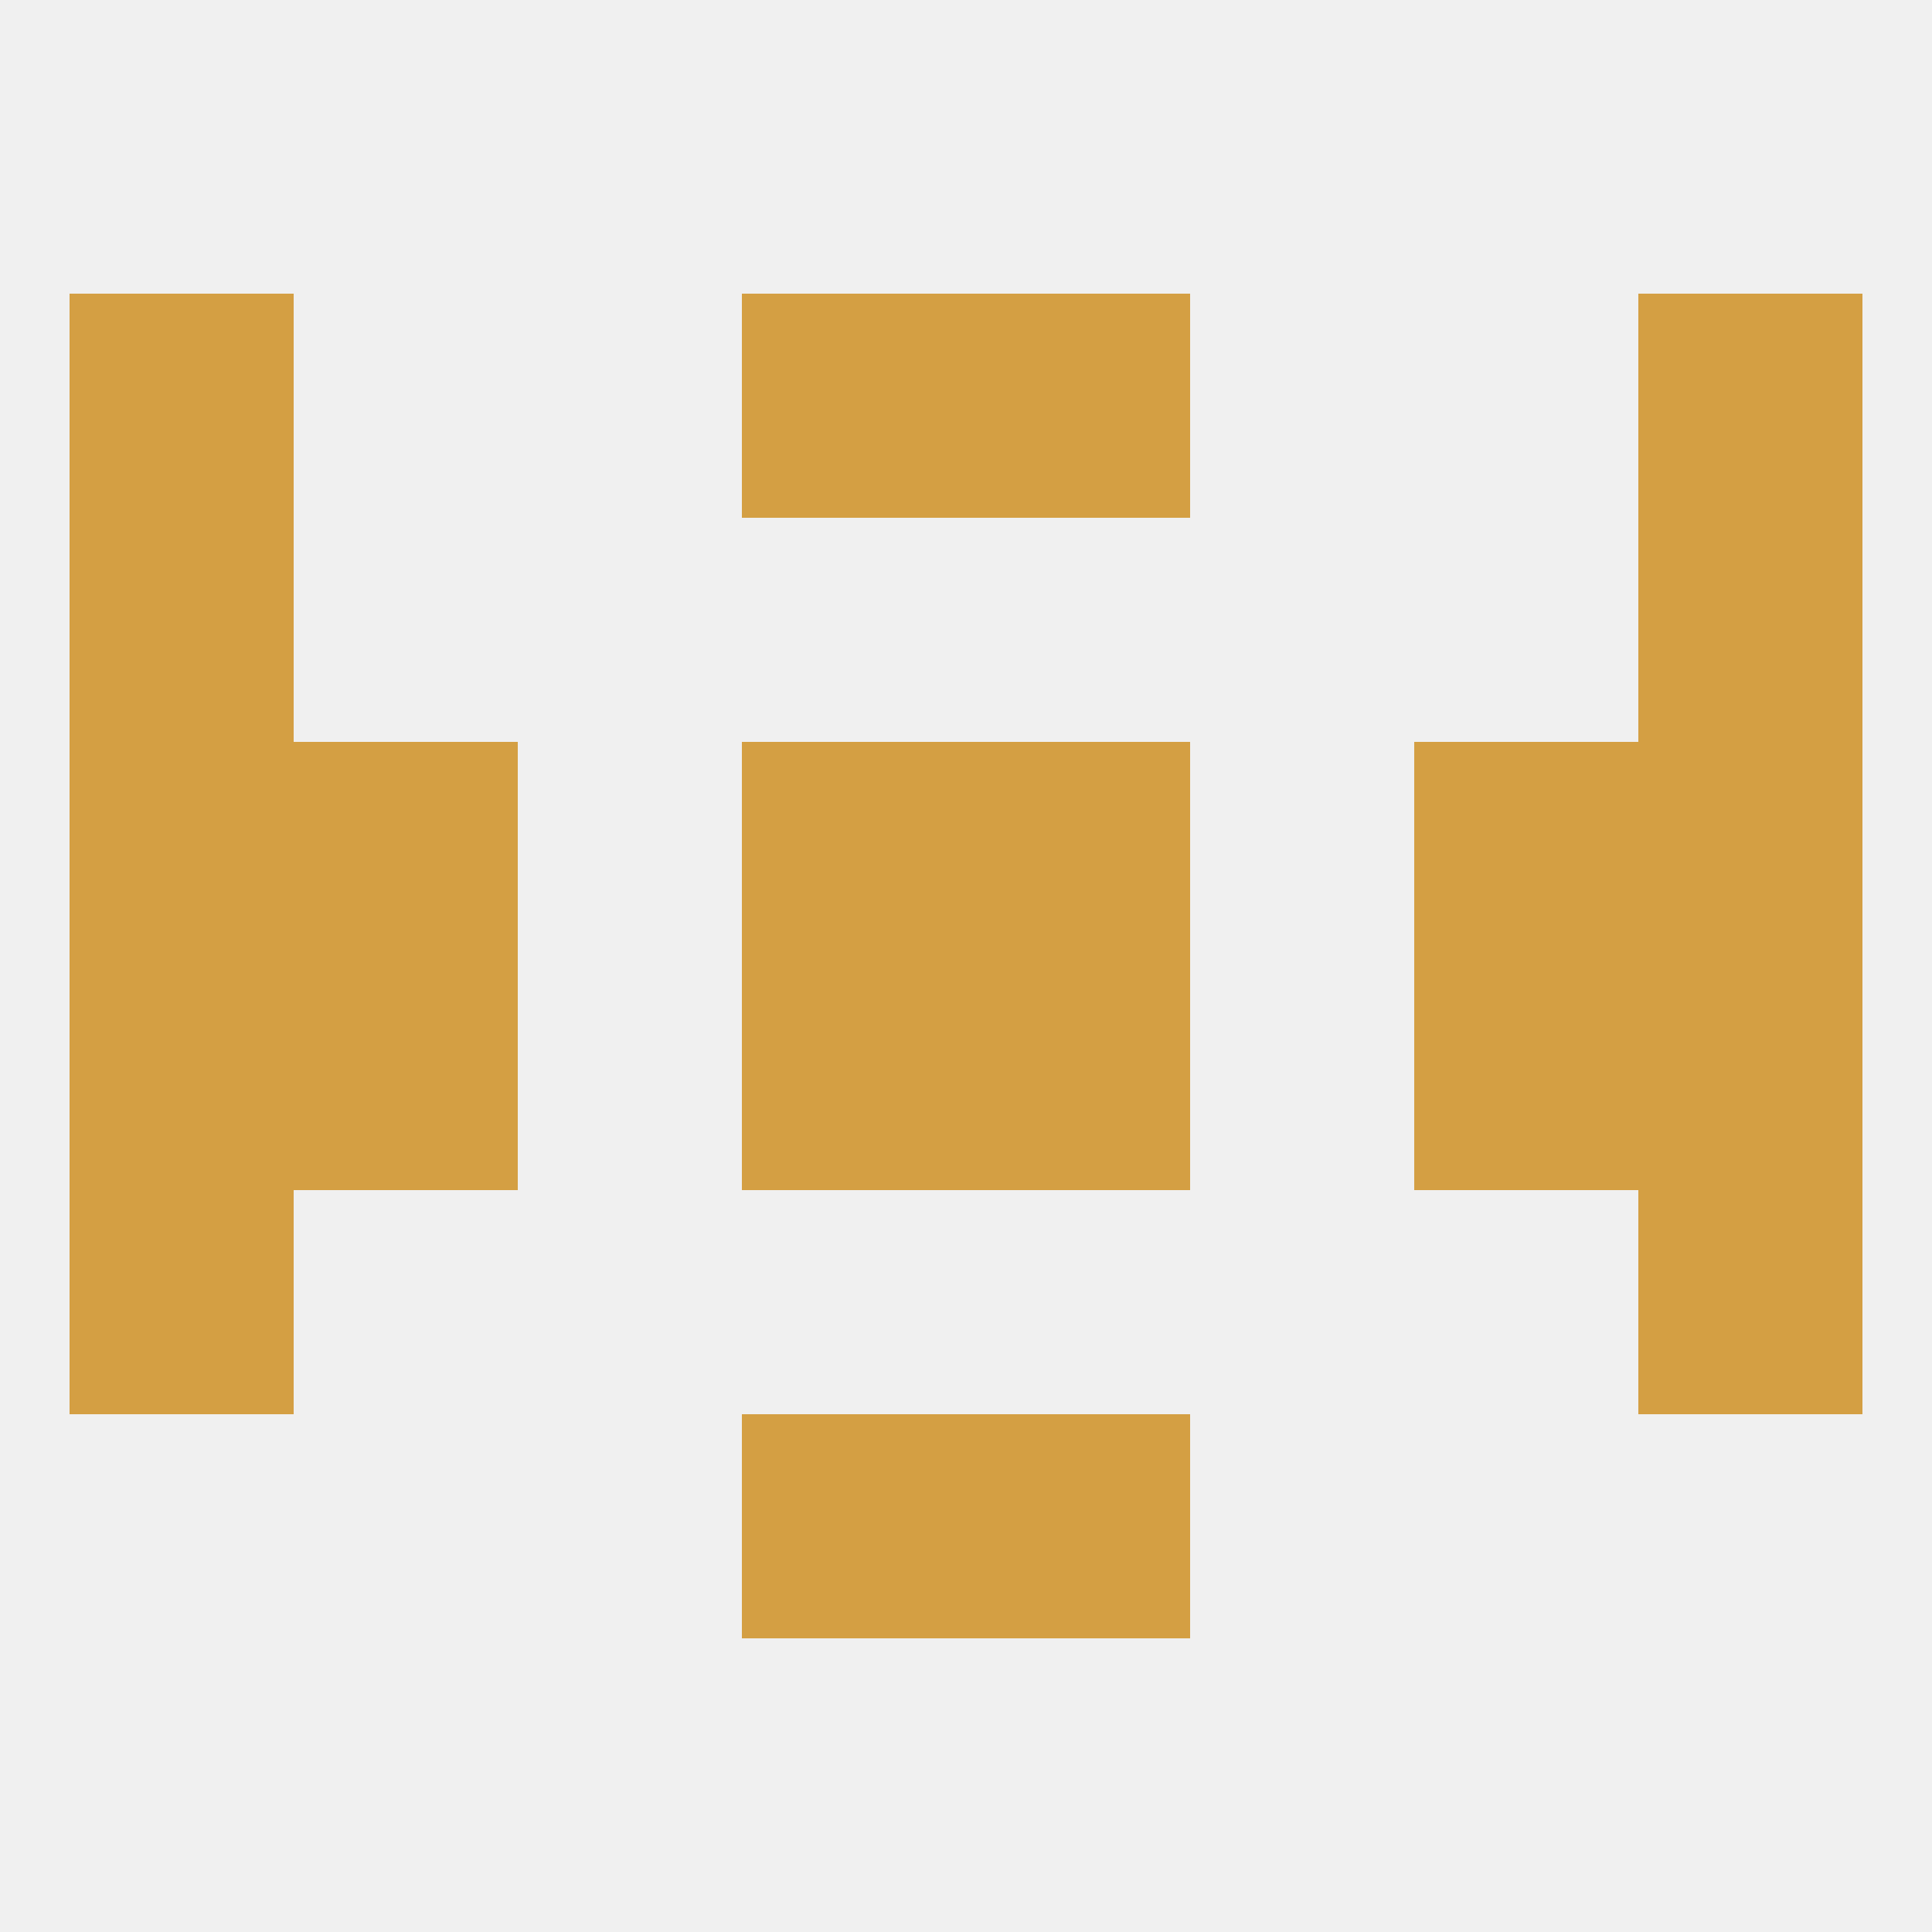
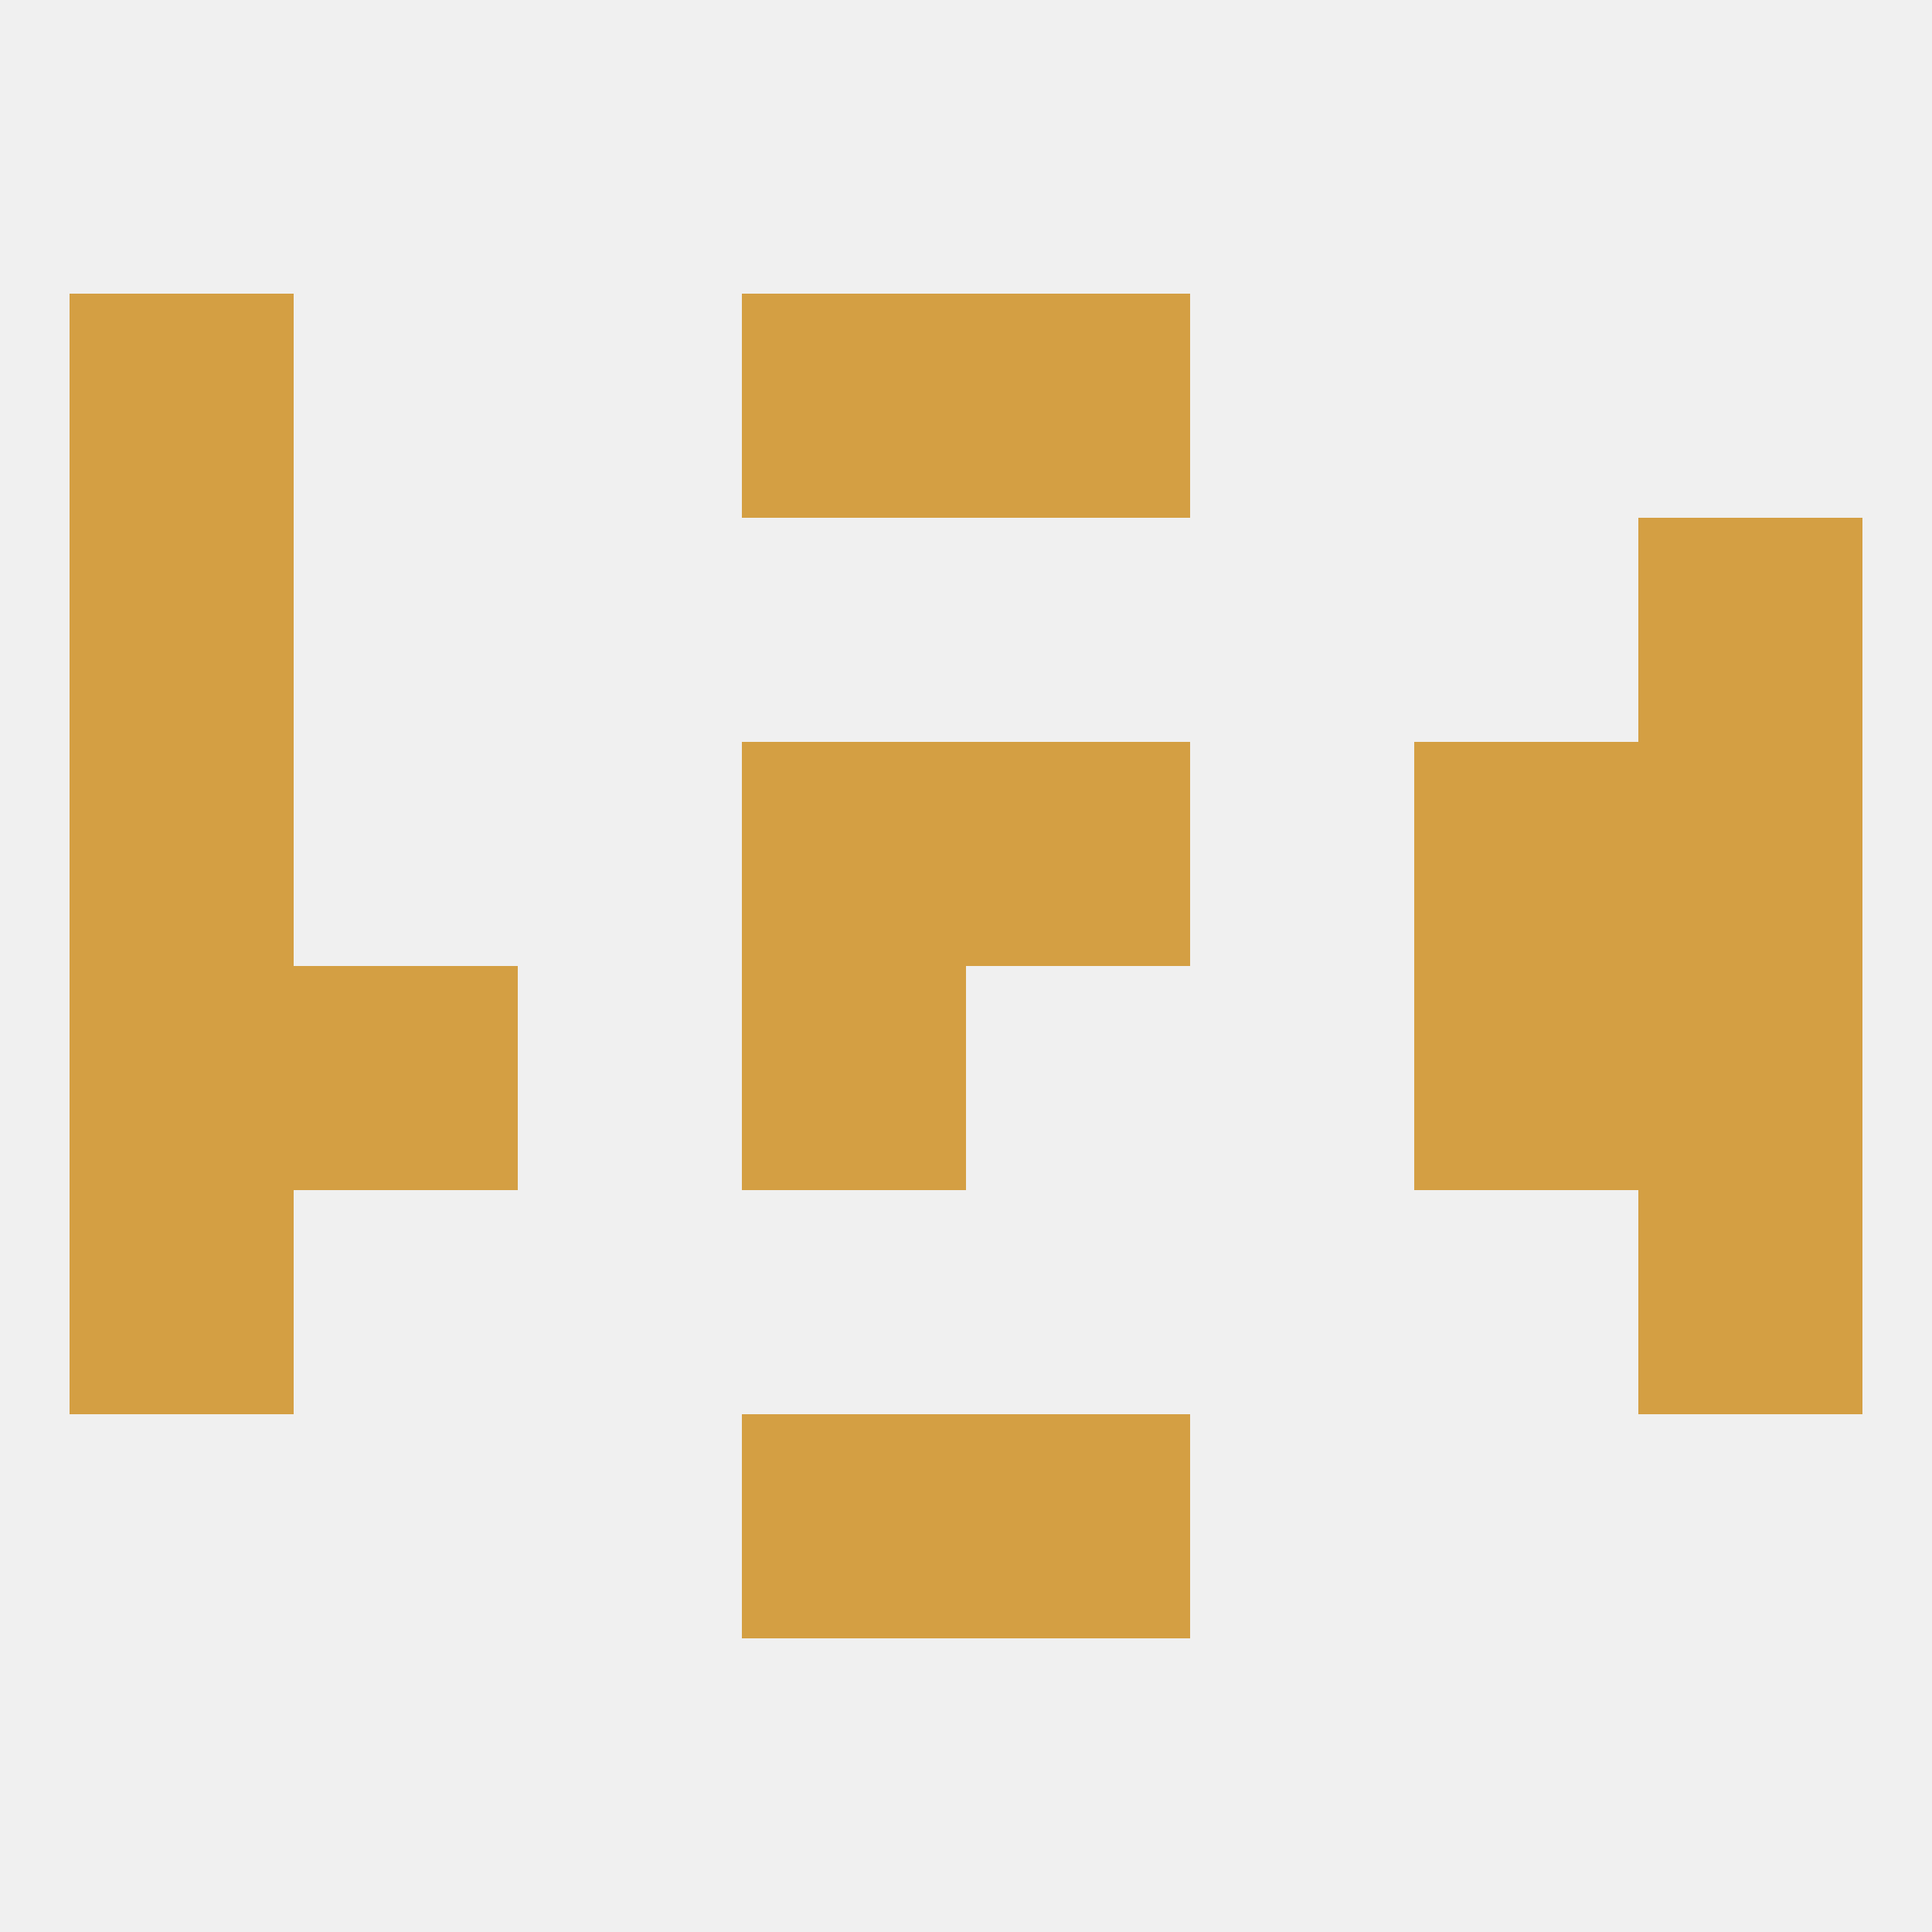
<svg xmlns="http://www.w3.org/2000/svg" version="1.1" baseprofile="full" width="250" height="250" viewBox="0 0 250 250">
  <rect width="100%" height="100%" fill="rgba(240,240,240,255)" />
  <rect x="9" y="125" width="29" height="29" fill="rgba(212,159,67,255)" />
  <rect x="212" y="125" width="29" height="29" fill="rgba(212,159,67,255)" />
  <rect x="38" y="125" width="29" height="29" fill="rgba(212,159,67,255)" />
  <rect x="183" y="125" width="29" height="29" fill="rgba(212,159,67,255)" />
  <rect x="96" y="125" width="29" height="29" fill="rgba(212,159,67,255)" />
-   <rect x="125" y="125" width="29" height="29" fill="rgba(212,159,67,255)" />
  <rect x="96" y="96" width="29" height="29" fill="rgba(212,159,67,255)" />
  <rect x="125" y="96" width="29" height="29" fill="rgba(212,159,67,255)" />
  <rect x="9" y="96" width="29" height="29" fill="rgba(212,159,67,255)" />
  <rect x="212" y="96" width="29" height="29" fill="rgba(212,159,67,255)" />
-   <rect x="38" y="96" width="29" height="29" fill="rgba(212,159,67,255)" />
  <rect x="183" y="96" width="29" height="29" fill="rgba(212,159,67,255)" />
  <rect x="9" y="154" width="29" height="29" fill="rgba(212,159,67,255)" />
  <rect x="212" y="154" width="29" height="29" fill="rgba(212,159,67,255)" />
  <rect x="96" y="183" width="29" height="29" fill="rgba(212,159,67,255)" />
  <rect x="125" y="183" width="29" height="29" fill="rgba(212,159,67,255)" />
  <rect x="9" y="38" width="29" height="29" fill="rgba(212,159,67,255)" />
-   <rect x="212" y="38" width="29" height="29" fill="rgba(212,159,67,255)" />
  <rect x="96" y="38" width="29" height="29" fill="rgba(212,159,67,255)" />
  <rect x="125" y="38" width="29" height="29" fill="rgba(212,159,67,255)" />
  <rect x="9" y="67" width="29" height="29" fill="rgba(212,159,67,255)" />
  <rect x="212" y="67" width="29" height="29" fill="rgba(212,159,67,255)" />
</svg>